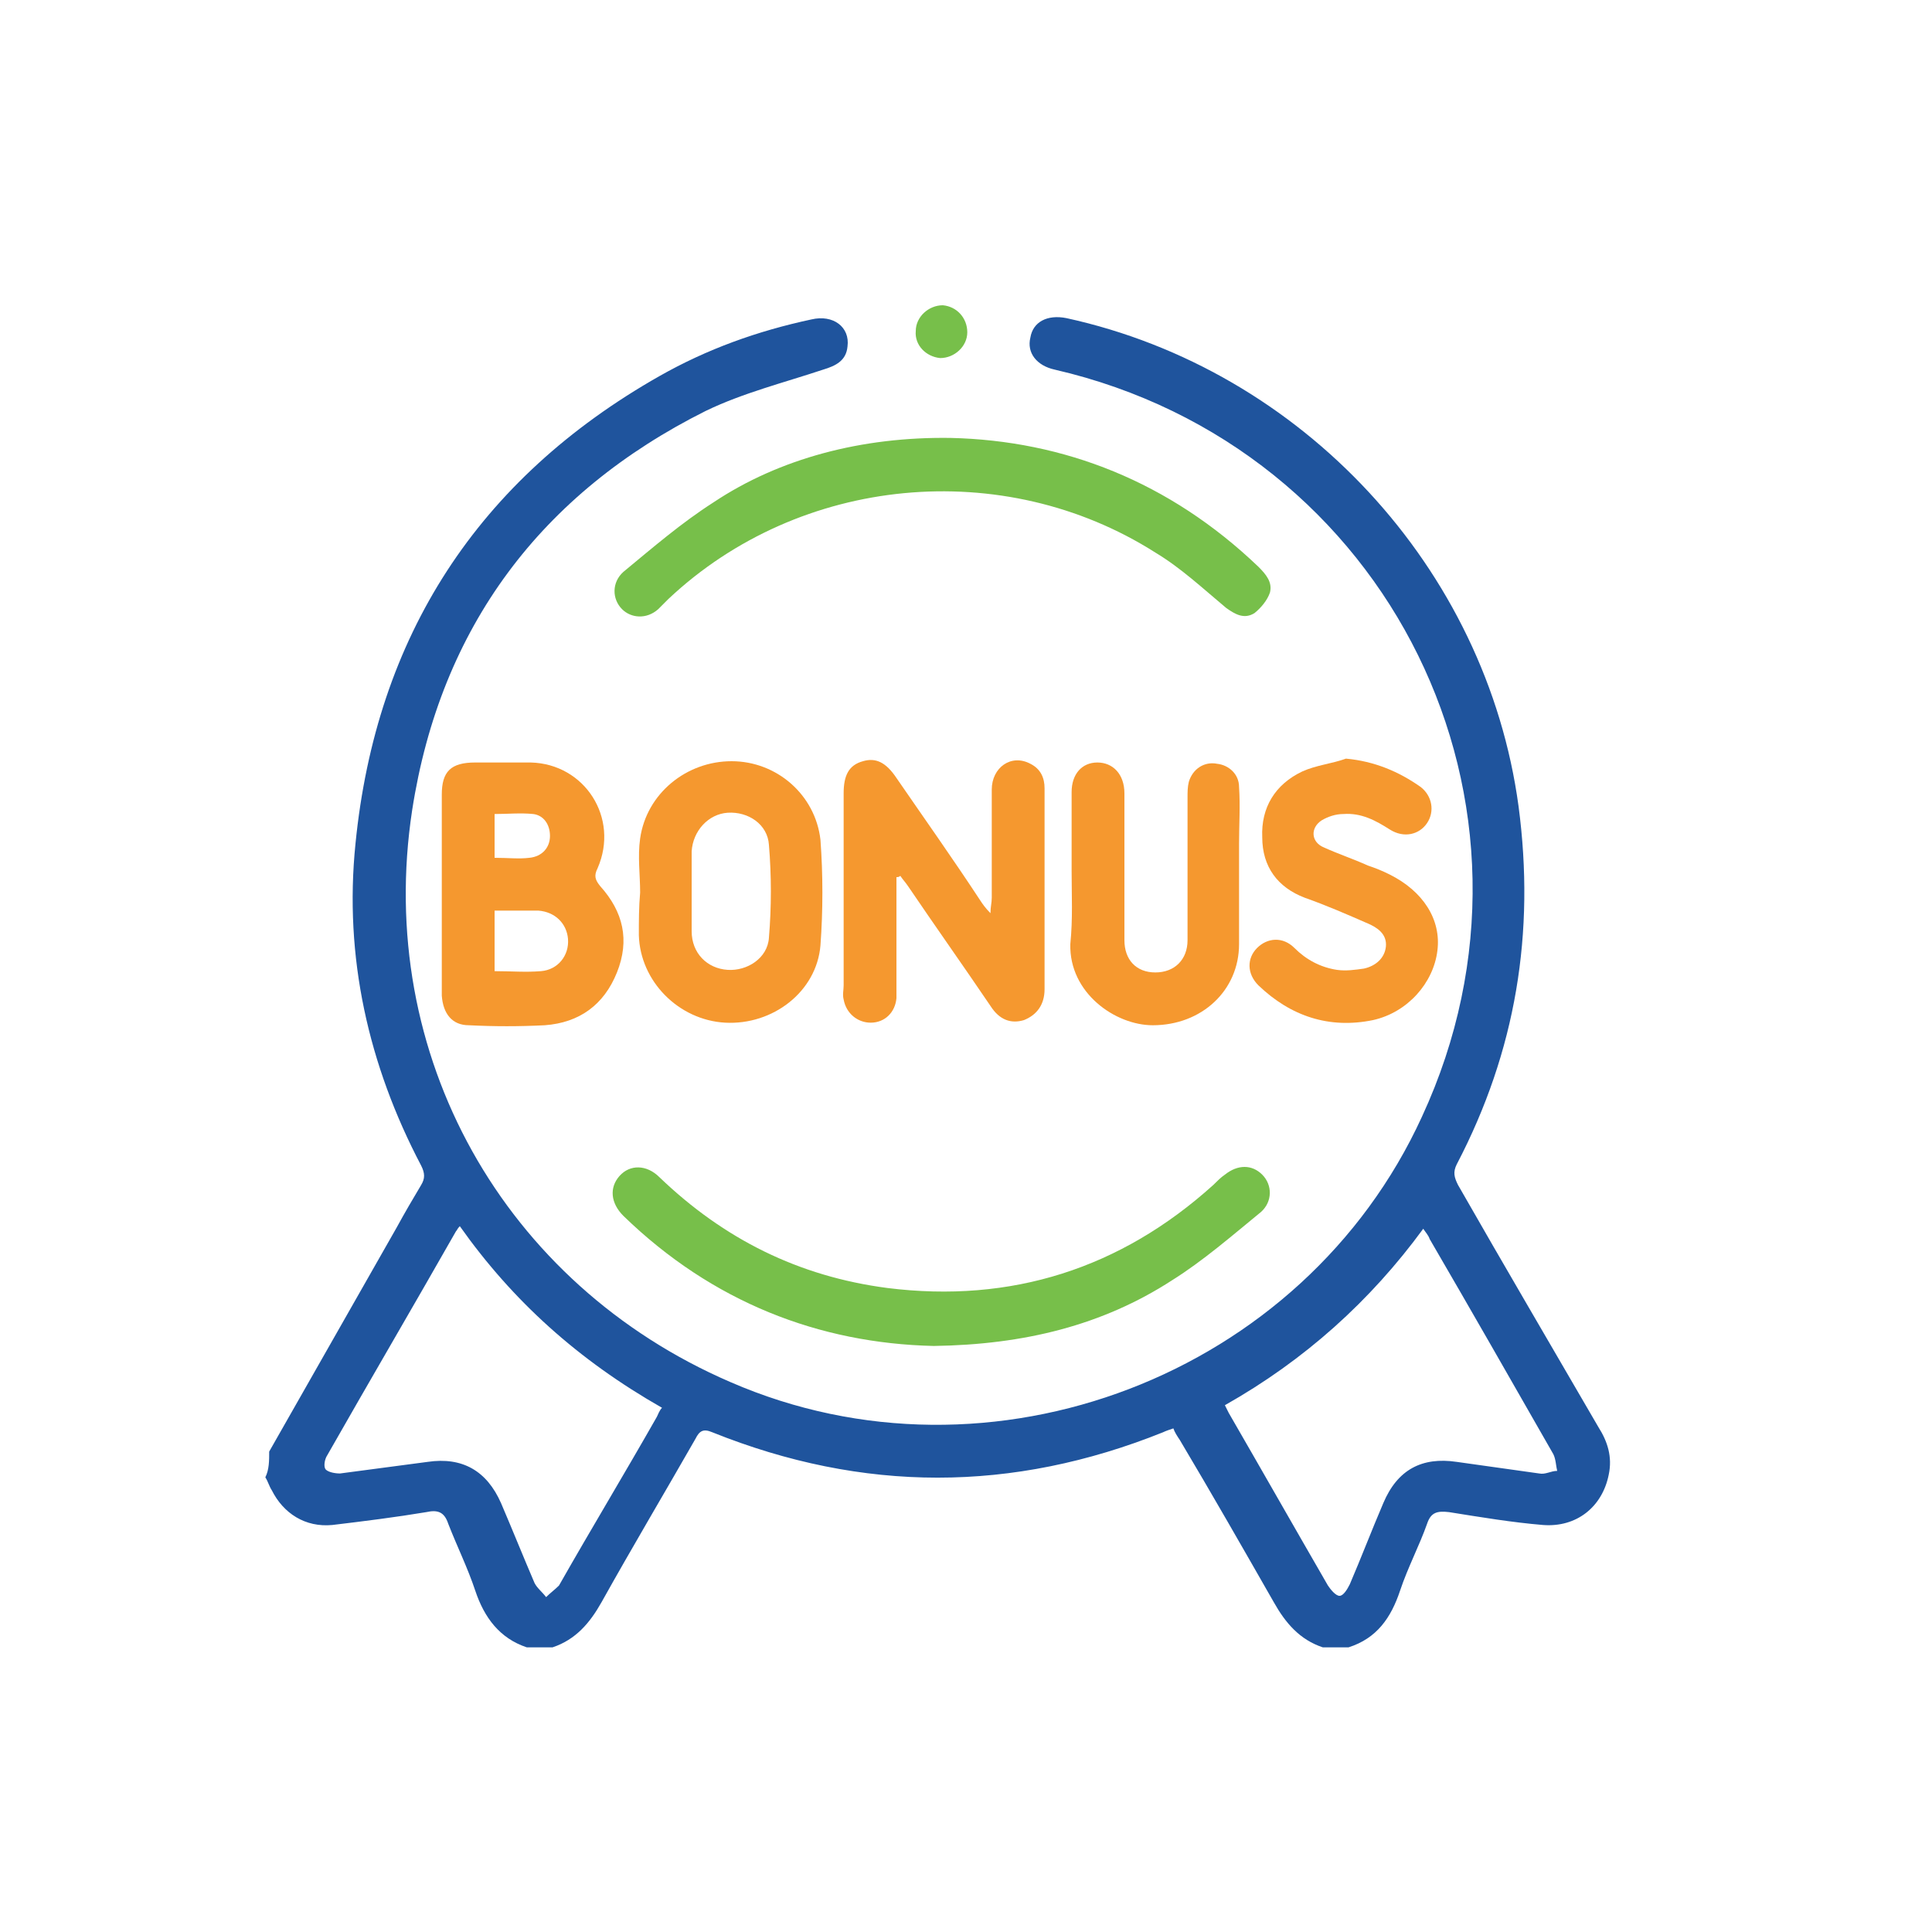
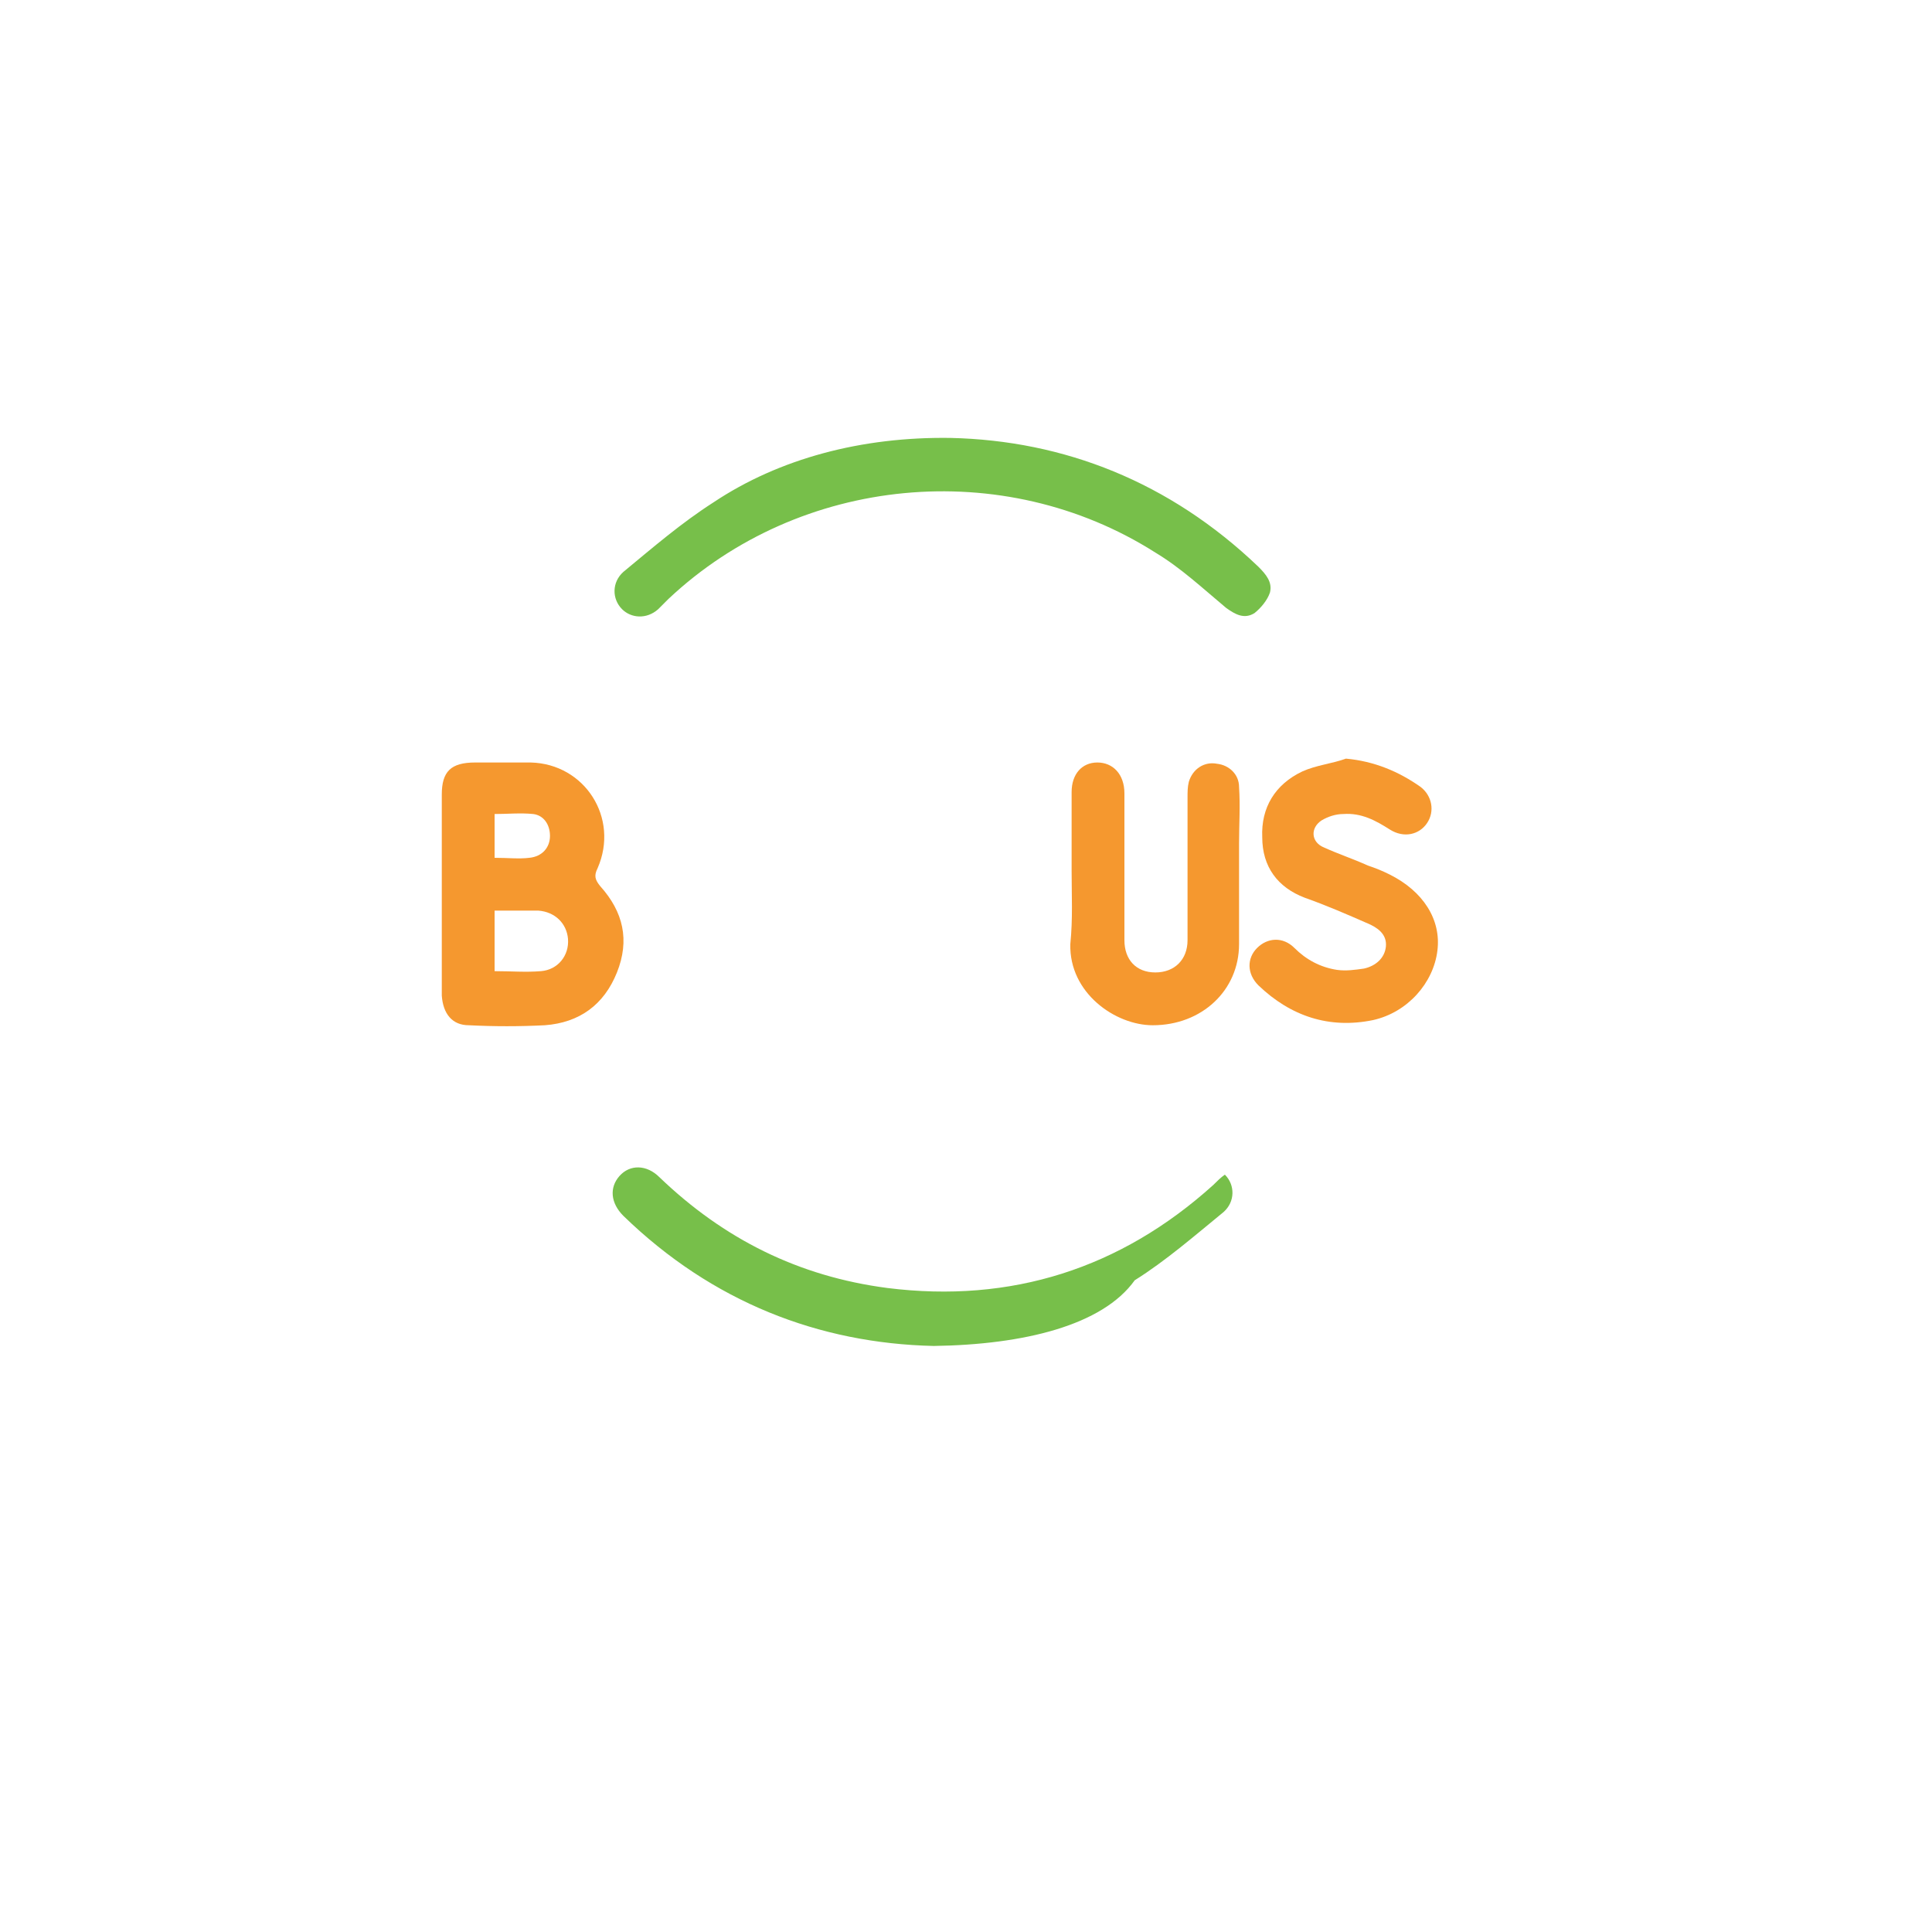
<svg xmlns="http://www.w3.org/2000/svg" version="1.1" id="Layer_1" x="0px" y="0px" viewBox="0 0 150 150" enable-background="new 0 0 150 150" xml:space="preserve">
-   <path fill="#1F549D" d="M20.9,112.7c3.3-5.8,6.6-11.6,9.9-17.4c0.6-1.1,1.3-2.3,1.9-3.3c0.3-0.5,0.3-0.9,0-1.5  c-4.1-7.8-6-16.2-5.1-25c1.6-16.1,9.5-28.3,23.6-36.3c3.7-2.1,7.6-3.5,11.8-4.4c1.7-0.4,3,0.6,2.8,2.1c-0.1,1.1-0.9,1.5-1.9,1.8  c-3,1-6.2,1.8-9.1,3.2c-12.8,6.4-20.6,16.8-22.8,31c-2.9,19,7.1,36.8,24.7,44.4c20.2,8.8,44.5-0.5,53.7-20.6  c11.2-24.2-2.5-52-28.5-58c-1.4-0.3-2.2-1.3-1.9-2.5c0.2-1.2,1.3-1.8,2.8-1.5c18.3,4,32.6,19.4,35.1,37.9c1.3,9.8-0.2,19-4.8,27.8  c-0.3,0.6-0.2,1,0.1,1.6c3.6,6.3,7.3,12.6,10.9,18.8c0.7,1.1,1.1,2.3,0.8,3.7c-0.5,2.5-2.5,4.1-5.1,3.9c-2.4-0.2-4.8-0.6-7.3-1  c-0.9-0.1-1.4,0-1.7,0.9c-0.6,1.7-1.5,3.4-2.1,5.2c-0.7,2.1-1.8,3.7-4,4.4c-0.7,0-1.4,0-2,0c-1.8-0.6-2.9-1.9-3.8-3.5  c-2.4-4.2-4.8-8.4-7.3-12.6c-0.2-0.3-0.4-0.6-0.5-0.9c-0.3,0.1-0.6,0.2-0.8,0.3c-11.7,4.7-23.3,4.7-35,0c-0.7-0.3-1-0.1-1.3,0.5  c-2.4,4.2-4.9,8.4-7.3,12.7c-0.9,1.6-2,2.9-3.8,3.5c-0.7,0-1.4,0-2,0c-2.1-0.7-3.3-2.3-4-4.4c-0.6-1.8-1.4-3.4-2.1-5.2  c-0.3-0.9-0.8-1.1-1.7-0.9c-2.4,0.4-4.8,0.7-7.3,1c-2.1,0.2-3.8-0.9-4.7-2.7c-0.2-0.3-0.3-0.7-0.5-1  C20.9,114.1,20.9,113.4,20.9,112.7z M35.7,95.2c-0.2,0.2-0.2,0.3-0.3,0.4c-3.3,5.8-6.7,11.6-10,17.4c-0.2,0.3-0.3,0.9-0.1,1.1  c0.2,0.2,0.7,0.3,1.1,0.3c2.3-0.3,4.5-0.6,6.8-0.9c2.7-0.4,4.6,0.7,5.7,3.2c0.9,2.1,1.7,4.1,2.6,6.2c0.2,0.4,0.6,0.7,0.9,1.1  c0.3-0.3,0.7-0.6,1-0.9c2.5-4.4,5.1-8.7,7.6-13.1c0.1-0.2,0.2-0.5,0.4-0.7C44.9,105.6,39.8,101,35.7,95.2z M95.1,109.1  c0.1,0.2,0.2,0.4,0.3,0.6c2.6,4.5,5.1,8.9,7.7,13.4c0.2,0.3,0.6,0.8,0.9,0.8c0.3,0,0.6-0.5,0.8-0.9c0.9-2.1,1.7-4.2,2.6-6.3  c1.1-2.6,3-3.6,5.7-3.2c2.1,0.3,4.3,0.6,6.4,0.9c0.5,0.1,0.9-0.2,1.4-0.2c-0.1-0.4-0.1-0.9-0.3-1.3c-3.2-5.6-6.4-11.2-9.6-16.7  c-0.1-0.3-0.3-0.5-0.5-0.8C106.4,101,101.3,105.6,95.1,109.1z" />
  <path fill="#77BF4A" d="M73.8,34c8.8,0.2,17,3.4,23.9,10c0.6,0.6,1.1,1.2,0.9,2c-0.2,0.6-0.7,1.2-1.2,1.6c-0.8,0.5-1.5,0.1-2.2-0.4  c-1.8-1.5-3.5-3.1-5.5-4.3c-11.8-7.5-27.6-6-37.8,3.6c-0.3,0.3-0.5,0.5-0.8,0.8c-0.9,0.8-2.1,0.7-2.8,0c-0.8-0.8-0.8-2.1,0.1-2.9  c2.3-1.9,4.5-3.8,7-5.4C60.5,35.6,66.9,33.9,73.8,34z" />
-   <path fill="#77BF4A" d="M72.5,104.5c-8.9-0.2-17.2-3.4-24.1-10.1c-1-1-1.1-2.2-0.3-3.1c0.8-0.9,2.1-0.9,3.1,0.1  c5,4.8,10.8,7.7,17.7,8.6c9.6,1.2,18.1-1.5,25.3-8c0.3-0.3,0.6-0.6,0.9-0.8c1-0.8,2.1-0.8,2.9,0c0.8,0.8,0.8,2.1-0.1,2.9  c-2.2,1.8-4.5,3.8-6.9,5.3C85.6,102.9,79.5,104.4,72.5,104.5z" />
+   <path fill="#77BF4A" d="M72.5,104.5c-8.9-0.2-17.2-3.4-24.1-10.1c-1-1-1.1-2.2-0.3-3.1c0.8-0.9,2.1-0.9,3.1,0.1  c5,4.8,10.8,7.7,17.7,8.6c9.6,1.2,18.1-1.5,25.3-8c0.3-0.3,0.6-0.6,0.9-0.8c0.8,0.8,0.8,2.1-0.1,2.9  c-2.2,1.8-4.5,3.8-6.9,5.3C85.6,102.9,79.5,104.4,72.5,104.5z" />
  <path fill="#F5982F" d="M34.3,69.3c0-2.5,0-5.1,0-7.6c0-1.8,0.7-2.5,2.6-2.5c1.4,0,2.9,0,4.3,0c4.2,0.1,6.9,4.3,5.2,8.2  c-0.3,0.6-0.2,0.9,0.2,1.4c1.8,2,2.3,4.2,1.3,6.7c-1,2.5-2.9,3.9-5.6,4.1c-2,0.1-3.9,0.1-5.9,0c-1.3,0-2-0.9-2.1-2.3  C34.3,74.6,34.3,71.9,34.3,69.3z M38.4,70.7c0,1.6,0,3.1,0,4.7c1.3,0,2.4,0.1,3.6,0c1.3-0.1,2.2-1.2,2.1-2.5c-0.1-1.2-1-2.1-2.3-2.2  C40.7,70.7,39.6,70.7,38.4,70.7z M38.4,66.6c1,0,1.9,0.1,2.7,0c1-0.1,1.6-0.8,1.6-1.7c0-0.9-0.5-1.6-1.3-1.7c-1-0.1-2,0-3,0  C38.4,64.4,38.4,65.4,38.4,66.6z" />
-   <path fill="#F5982F" d="M69.6,68.1c0,2.8,0,5.5,0,8.3c0,0.4,0,0.7,0,1.1c-0.1,1.1-0.9,1.9-2,1.9c-1,0-1.9-0.7-2.1-1.8  c-0.1-0.4,0-0.7,0-1.1c0-5,0-9.9,0-14.9c0-1.4,0.4-2.2,1.5-2.5c1-0.3,1.8,0.1,2.6,1.3c2.2,3.2,4.4,6.3,6.5,9.5  c0.2,0.3,0.4,0.6,0.8,1c0-0.5,0.1-0.8,0.1-1.2c0-2.8,0-5.6,0-8.4c0-1.7,1.5-2.8,3-2c0.8,0.4,1.1,1.1,1.1,1.9c0,5.2,0,10.4,0,15.6  c0,1.2-0.6,2-1.6,2.4c-1,0.3-1.9,0-2.6-1.1c-2.1-3.1-4.3-6.2-6.4-9.3c-0.2-0.3-0.4-0.5-0.6-0.8C69.8,68.1,69.7,68.1,69.6,68.1z" />
-   <path fill="#F5982F" d="M49.7,69.3c0-1.4-0.2-2.8,0-4.2c0.5-3.5,3.6-6,7.1-6c3.5,0,6.5,2.6,6.9,6.1c0.2,2.7,0.2,5.5,0,8.2  c-0.3,3.6-3.7,6.2-7.4,6c-3.6-0.2-6.6-3.2-6.7-6.8C49.6,71.5,49.6,70.4,49.7,69.3C49.7,69.3,49.7,69.3,49.7,69.3z M53.7,69.2  c0,1,0,2.1,0,3.1c0,1.7,1.2,2.9,2.8,3c1.5,0.1,3.1-0.9,3.2-2.5c0.2-2.4,0.2-4.8,0-7.2c-0.1-1.6-1.6-2.6-3.2-2.5  c-1.5,0.1-2.7,1.4-2.8,3C53.7,67.2,53.7,68.2,53.7,69.2z" />
  <path fill="#F5982F" d="M104.5,58.9c2.2,0.2,4.1,1,5.8,2.2c0.9,0.7,1.1,1.9,0.5,2.8c-0.6,0.9-1.8,1.2-2.9,0.5  c-1.1-0.7-2.2-1.3-3.6-1.2c-0.6,0-1.2,0.2-1.7,0.5c-0.9,0.6-0.8,1.7,0.2,2.1c1.1,0.5,2.3,0.9,3.4,1.4c0.6,0.2,1.1,0.4,1.7,0.7  c2.6,1.3,4,3.5,3.7,5.9c-0.3,2.5-2.3,4.8-5,5.4c-3.4,0.7-6.4-0.3-8.9-2.7c-0.9-0.9-0.9-2.1-0.1-2.9c0.8-0.8,2-0.9,2.9,0  c0.9,0.9,2,1.5,3.3,1.7c0.7,0.1,1.4,0,2.1-0.1c0.9-0.2,1.6-0.8,1.7-1.7c0.1-1-0.7-1.5-1.4-1.8c-1.6-0.7-3.2-1.4-4.9-2  c-2.1-0.8-3.3-2.4-3.3-4.7c-0.1-2.3,1-4.1,3.1-5.1C102.2,59.4,103.4,59.3,104.5,58.9z" />
  <path fill="#F5982F" d="M83.2,67.6c0-2,0-4.1,0-6.1c0-1.4,0.8-2.3,2-2.3c1.2,0,2.1,0.9,2.1,2.4c0,3.8,0,7.6,0,11.4  c0,1.5,0.9,2.5,2.4,2.5c1.5,0,2.5-1,2.5-2.5c0-3.7,0-7.4,0-11.1c0-0.4,0-0.8,0.1-1.2c0.3-1,1.2-1.6,2.2-1.4c0.9,0.1,1.7,0.8,1.7,1.8  c0.1,1.5,0,2.9,0,4.4c0,2.6,0,5.2,0,7.8c0,3.6-2.9,6.3-6.7,6.3c-2.9,0-6.5-2.5-6.4-6.3C83.3,71.3,83.2,69.5,83.2,67.6z" />
-   <path fill="#77BF4A" d="M75.1,25.8c0,1.1-1,2-2.1,2c-1.1-0.1-2-1-1.9-2.1c0-1.1,1-2,2.1-2C74.3,23.8,75.1,24.7,75.1,25.8z" />
</svg>